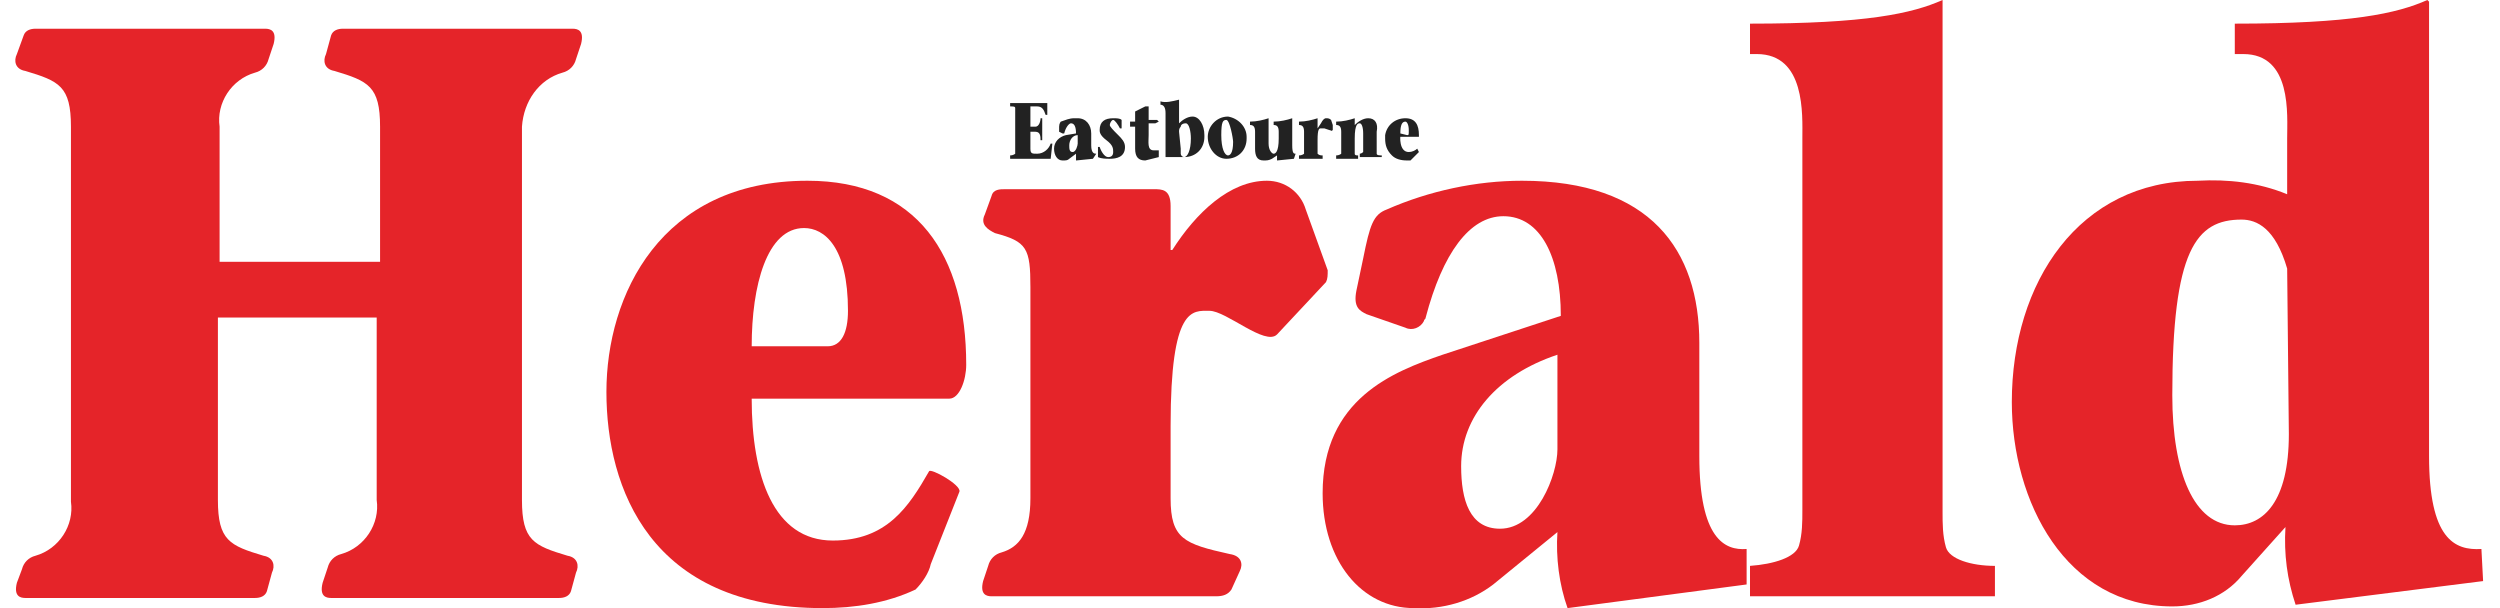
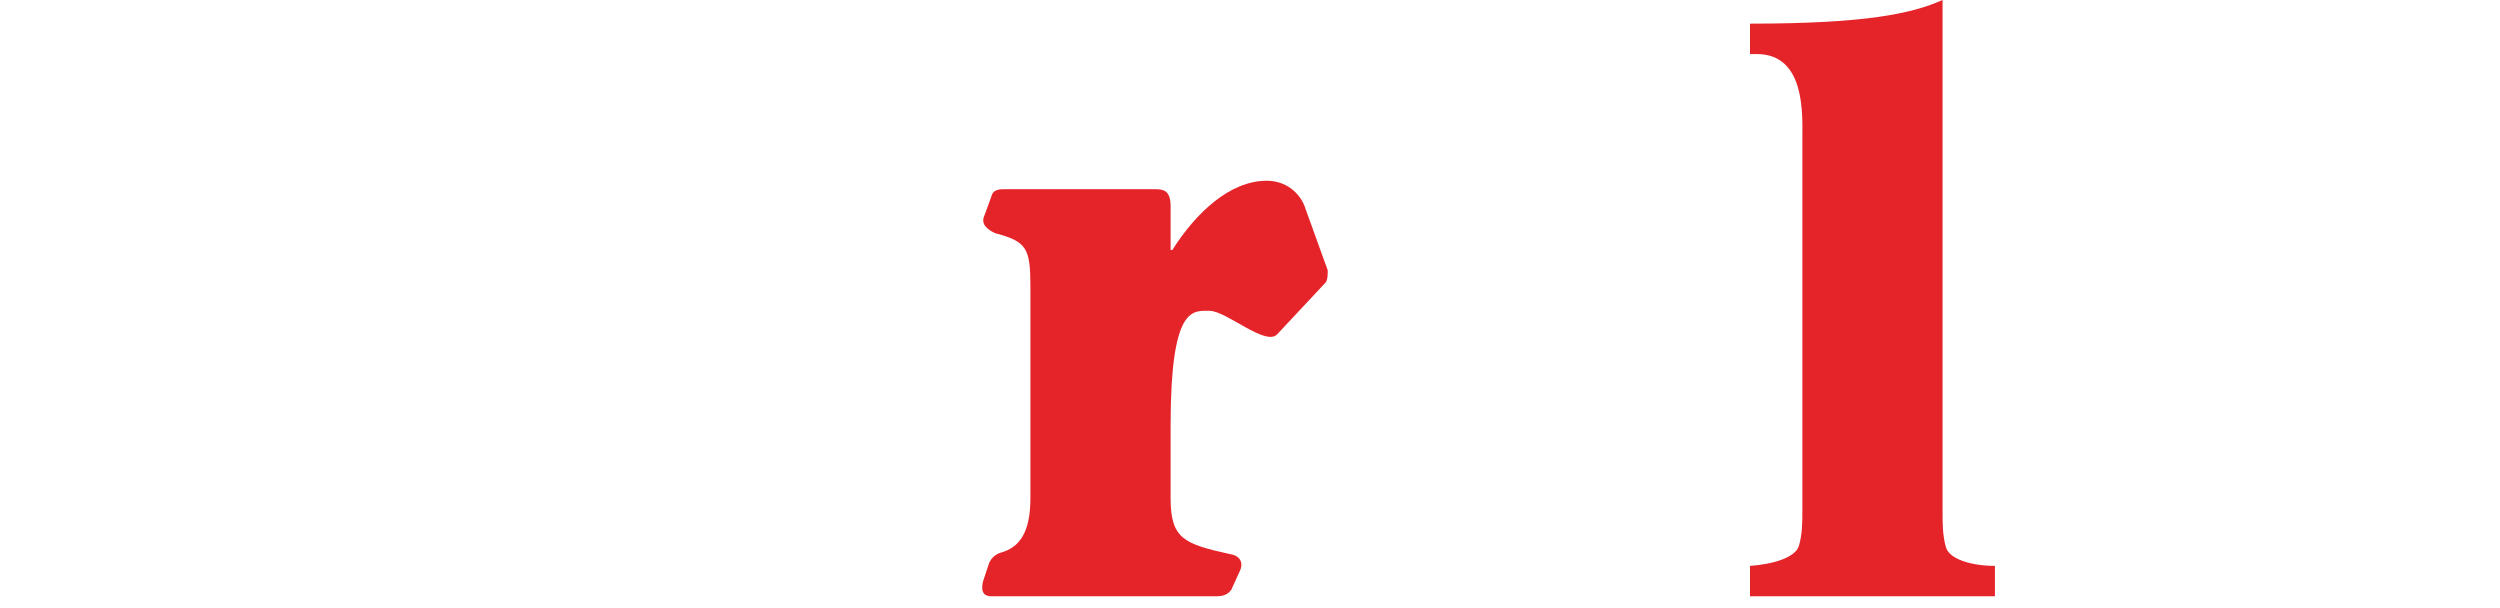
<svg xmlns="http://www.w3.org/2000/svg" version="1.1" id="Layer_1" x="0px" y="0px" viewBox="0 0 148 36" style="enable-background:new 0 0 148 36;" xml:space="preserve">
  <style type="text/css">
	.st0{fill:#E52429;}
	.st1{fill:#222222;}
</style>
  <g>
    <g>
-       <path class="st0" d="M57.2,21.6c0-6.5-2.9-10.9-9.4-10.9c-8.7,0-11.9,6.8-11.9,12.5S38.5,36,48.7,36c1.9,0,3.8-0.3,5.5-1.1    c0.4-0.4,0.8-1,0.9-1.5l1.7-4.3c0.1-0.4-1.7-1.4-1.8-1.2c-1.2,2.1-2.5,4.1-5.7,4.1c-3.5,0-4.8-3.8-4.8-8.4h11.7    C56.8,23.6,57.2,22.5,57.2,21.6z M49,20.5h-4.5c0-3.6,0.9-7,3.1-7c1.2,0,2.6,1.1,2.6,4.9C50.2,19.7,49.8,20.5,49,20.5z" />
      <path class="st0" d="M78.6,16l-1.3-3.6c-0.3-1-1.2-1.7-2.3-1.7c-2.2,0-4.2,1.9-5.6,4.1h-0.1v-2.6c0-1-0.5-1-1-1h-8.8    c-0.3,0-0.7,0-0.8,0.4l-0.4,1.1c-0.3,0.6,0.2,0.9,0.6,1.1c1.9,0.5,2.1,0.9,2.1,3.2v12.5c0,2.1-0.7,2.9-1.7,3.2    c-0.4,0.1-0.7,0.4-0.8,0.8l-0.3,0.9c-0.2,0.8,0.2,0.9,0.5,0.9H72c0.4,0,0.7-0.1,0.9-0.4l0.5-1.1c0.2-0.4,0.1-0.9-0.6-1    c-2.7-0.6-3.5-0.9-3.5-3.3v-4.3c0-7.1,1.3-6.8,2.3-6.8c1,0,3.3,2.1,4,1.4l2.9-3.1C78.6,16.5,78.6,16.3,78.6,16z" />
-       <path class="st0" d="M33.3,4.3c0.4-0.1,0.7-0.4,0.8-0.8l0.3-0.9c0.2-0.8-0.2-0.9-0.5-0.9H20.3c-0.3,0-0.6,0.1-0.7,0.4l-0.3,1.1    c-0.2,0.4-0.1,0.9,0.5,1c2,0.6,2.7,0.9,2.7,3.3v8H13v-8c-0.2-1.4,0.7-2.8,2.1-3.2c0.4-0.1,0.7-0.4,0.8-0.8l0.3-0.9    c0.2-0.8-0.2-0.9-0.5-0.9H2.1c-0.3,0-0.6,0.1-0.7,0.4L1,3.2c-0.2,0.4-0.1,0.9,0.5,1c2,0.6,2.7,0.9,2.7,3.3v22.2    c0.2,1.4-0.7,2.8-2.1,3.2c-0.4,0.1-0.7,0.4-0.8,0.8L1,34.5c-0.2,0.8,0.2,0.9,0.5,0.9h13.6c0.3,0,0.6-0.1,0.7-0.4l0.3-1.1    c0.2-0.4,0.1-0.9-0.5-1c-2-0.6-2.7-0.9-2.7-3.3V18.8h9.4v10.8c0.2,1.4-0.7,2.8-2.1,3.2c-0.4,0.1-0.7,0.4-0.8,0.8l-0.3,0.9    c-0.2,0.8,0.2,0.9,0.5,0.9h13.5c0.3,0,0.6-0.1,0.7-0.4l0.3-1.1c0.2-0.4,0.1-0.9-0.5-1c-2-0.6-2.7-0.9-2.7-3.3V7.5    C31,6,31.9,4.7,33.3,4.3z" />
-       <path class="st0" d="M100.6,27v-6.7c0-5.5-2.9-9.6-10.5-9.6c-2.7,0-5.5,0.6-8,1.7c-0.8,0.3-1,0.9-1.4,2.9l-0.4,1.9    c-0.2,1,0.2,1.2,0.6,1.4l2.3,0.8c0.4,0.2,0.9,0,1.1-0.4c0-0.1,0.1-0.1,0.1-0.2c1-3.8,2.6-6,4.6-6c2.2,0,3.4,2.4,3.4,5.9L85.4,21    c-2.9,1-7.1,2.6-7.1,8.2c0,4,2.3,6.8,5.4,6.8c1.7,0.1,3.4-0.4,4.7-1.4l3.8-3.1c-0.1,1.5,0.1,3.1,0.6,4.5l10.6-1.4v-2.1    C102.1,32.6,100.6,31.9,100.6,27z M92.2,26.6c0,1.5-1.2,4.7-3.4,4.7c-1.8,0-2.3-1.7-2.3-3.7c0-2.9,2.1-5.4,5.7-6.6L92.2,26.6z" />
-       <path class="st0" d="M146.9,32.5c-1.6,0.1-3.1-0.6-3.1-5.5V0.1L143.7,0c-1.8,0.8-4.5,1.4-11.4,1.4v1.8h0.5c2.9,0,2.6,3.6,2.6,5    v3.3c-1.7-0.7-3.5-0.9-5.3-0.8c-7,0-11,6-11,13.1c0,5.9,3.2,12.1,9.5,12.1c1.6,0,3.1-0.6,4.1-1.8l2.6-2.9    c-0.1,1.6,0.1,3.1,0.6,4.6l11.1-1.4L146.9,32.5z M135.5,25.7c0,4-1.5,5.4-3.2,5.4c-2.4,0-3.7-3.1-3.7-7.7c0-8.6,1.4-10.4,4.1-10.4    c0.9,0,2,0.5,2.7,2.9L135.5,25.7z" />
      <path class="st0" d="M115.2,32.4c-0.2-0.7-0.2-1.4-0.2-2.1V0.1L115,0c-1.8,0.8-4.5,1.4-11.4,1.4v1.8h0.4c2.9,0,2.7,3.6,2.7,5v22    c0,0.7,0,1.4-0.2,2.1c-0.2,0.7-1.5,1.1-2.9,1.2v1.8h14.5v-1.8C116.7,33.5,115.4,33.1,115.2,32.4z" />
    </g>
-     <path class="st1" d="M82.9,7.9c0-0.5,0.1-0.7,0.3-0.7c0.1,0,0.2,0.2,0.2,0.5c0,0.3,0,0.3-0.1,0.3L82.9,7.9 M84,8.1V8   c0-0.6-0.2-1-0.8-1c-0.6,0-1.1,0.4-1.2,1c0,0.1,0,0.1,0,0.2c0,0.4,0.1,0.7,0.4,1c0.2,0.2,0.5,0.3,0.9,0.3h0.2L84,9l-0.1-0.2   C83.8,8.9,83.6,9,83.4,9c-0.6,0-0.5-1-0.5-0.9L84,8.1z M80.2,8.2c0-0.9,0.2-0.9,0.3-0.9c0.1,0,0.2,0.2,0.2,0.6v0.9   c0,0.1,0,0.1,0,0.2c0,0-0.1,0.1-0.2,0.1v0.2h1.3V9.2c-0.1,0-0.3,0-0.3-0.1c0-0.1,0-0.1,0-0.2V7.8C81.6,7.3,81.4,7,81,7   c-0.3,0-0.6,0.2-0.8,0.4V7l0,0c-0.3,0.1-0.7,0.2-1.1,0.2v0.2c0.2,0,0.3,0.1,0.3,0.4v1.1c0,0.1,0,0.1,0,0.2c0,0-0.1,0.1-0.3,0.1v0.2   h1.3V9.2c-0.1,0-0.2,0-0.2-0.1c0-0.1,0-0.1,0-0.2L80.2,8.2z M78.9,7.6c0-0.1,0-0.2,0-0.2l-0.1-0.3C78.7,7,78.6,7,78.5,7   c-0.1,0-0.2,0.1-0.3,0.3L78,7.6l0,0V7l0,0c-0.3,0.1-0.7,0.2-1.1,0.2v0.2c0.2,0,0.3,0.1,0.3,0.4v1.1c0,0.1,0,0.1,0,0.2   c0,0-0.1,0.1-0.3,0.1v0.2h1.4V9.2c-0.1,0-0.2,0-0.3-0.1c0-0.1,0-0.1,0-0.2V8.3c0-0.7,0.1-0.7,0.2-0.7c0.1,0,0.1,0,0.2,0l0.3,0.1   c0.1,0,0.1,0.1,0.2,0L78.9,7.6z M76.7,9.1c-0.1,0-0.2,0-0.2-0.5V7l0,0c-0.3,0.1-0.7,0.2-1.1,0.2v0.2c0.2,0,0.3,0.1,0.3,0.4v0.4   c0,0.8-0.2,0.9-0.3,0.9s-0.3-0.2-0.3-0.6V7l0,0c-0.3,0.1-0.7,0.2-1.1,0.2v0.2c0.2,0,0.3,0.1,0.3,0.4v1c0,0.4,0.1,0.7,0.5,0.7   c0.2,0,0.3,0,0.5-0.1l0.3-0.2c0,0.1,0,0.2,0,0.3l1-0.1L76.7,9.1z M72.7,9.2c-0.2,0-0.4-0.4-0.4-1.2s0.1-0.9,0.3-0.9S73,8.2,73,8.4   C73,9.1,72.8,9.2,72.7,9.2 M72.6,9.4c0.7,0,1.2-0.5,1.2-1.2c0,0,0,0,0-0.1c0-0.6-0.5-1.1-1.1-1.2c0,0,0,0,0,0   c-0.7,0-1.2,0.6-1.2,1.2c0,0,0,0,0,0C71.5,8.8,72,9.4,72.6,9.4C72.6,9.4,72.6,9.4,72.6,9.4 M69.8,5.9C69.4,6,69,6.1,68.7,6v0.2l0,0   c0.3,0,0.3,0.4,0.3,0.5v2.6c0.4,0,0.8,0,1.1,0c0.7,0,1.2-0.5,1.2-1.2c0,0,0-0.1,0-0.1c0-0.6-0.3-1.1-0.7-1.1   c-0.3,0-0.6,0.2-0.8,0.4L69.8,5.9L69.8,5.9z M69.8,7.8c0-0.1,0-0.2,0.1-0.3c0-0.1,0.1-0.2,0.3-0.2c0.2,0,0.3,0.5,0.3,0.9   c0,0.7-0.2,1.1-0.4,1.1c-0.1,0-0.2-0.1-0.2-0.2c0-0.1,0-0.2,0-0.3L69.8,7.8z M68.5,7.1H68V6.3h-0.2l-0.6,0.3v0.6h-0.3v0.3h0.3v1.3   c0,0.5,0.2,0.7,0.6,0.7l0.8-0.2V8.9c-0.1,0-0.2,0-0.3,0C67.9,8.9,68,8.4,68,8V7.3h0.4l0.2-0.1L68.5,7.1z M65,9.3   c0.2,0.1,0.5,0.1,0.7,0.1c0.4,0,0.9-0.1,0.9-0.7c0-0.3-0.2-0.5-0.4-0.7c-0.3-0.3-0.5-0.5-0.5-0.6c0-0.1,0.1-0.3,0.2-0.3   s0.3,0.3,0.4,0.5h0.1V7.1C66.3,7,66.1,7,65.9,7c-0.5,0-0.8,0.2-0.8,0.7c0,0.1,0,0.3,0.4,0.6c0.4,0.3,0.4,0.5,0.4,0.7   c0,0.2-0.1,0.3-0.3,0.3c0,0,0,0,0,0c-0.2,0-0.4-0.3-0.5-0.6H65V9.3z M63.8,8.5c0,0.1-0.1,0.5-0.3,0.5c-0.2,0-0.2-0.2-0.2-0.4   c0-0.3,0.2-0.6,0.5-0.6L63.8,8.5z M64.9,9.1c-0.1,0-0.3,0-0.3-0.5V7.9c0-0.5-0.3-0.9-0.8-0.9c-0.1,0-0.1,0-0.2,0   c-0.3,0-0.5,0.1-0.8,0.2c0,0-0.1,0.1-0.1,0.3v0.2c0,0.1,0,0.1,0,0.1l0.2,0.1c0,0,0.1,0,0.1,0c0,0,0,0,0,0c0.1-0.4,0.3-0.6,0.4-0.6   c0.2,0,0.3,0.2,0.3,0.6L63.1,8c-0.4,0.1-0.7,0.4-0.7,0.8c0,0.4,0.2,0.7,0.5,0.7c0.2,0,0.3,0,0.4-0.1l0.4-0.3c0,0.1,0,0.3,0,0.4   l1-0.1L64.9,9.1z M59.8,9.4h2.4l0.1-0.9h-0.1c-0.1,0.3-0.4,0.6-0.8,0.6c-0.3,0-0.4,0-0.4-0.3v-1h0.3c0.3,0,0.3,0.3,0.3,0.5h0.1V7   h-0.1c0,0.2-0.1,0.5-0.3,0.5H61V6.3h0.4c0.3,0,0.4,0.2,0.5,0.5H62V6.1h-2.2v0.2c0.2,0,0.3,0,0.3,0.1c0,0.1,0,0.1,0,0.2v2.3   c0,0.1,0,0.1,0,0.2c0,0-0.1,0.1-0.3,0.1L59.8,9.4z" />
  </g>
</svg>